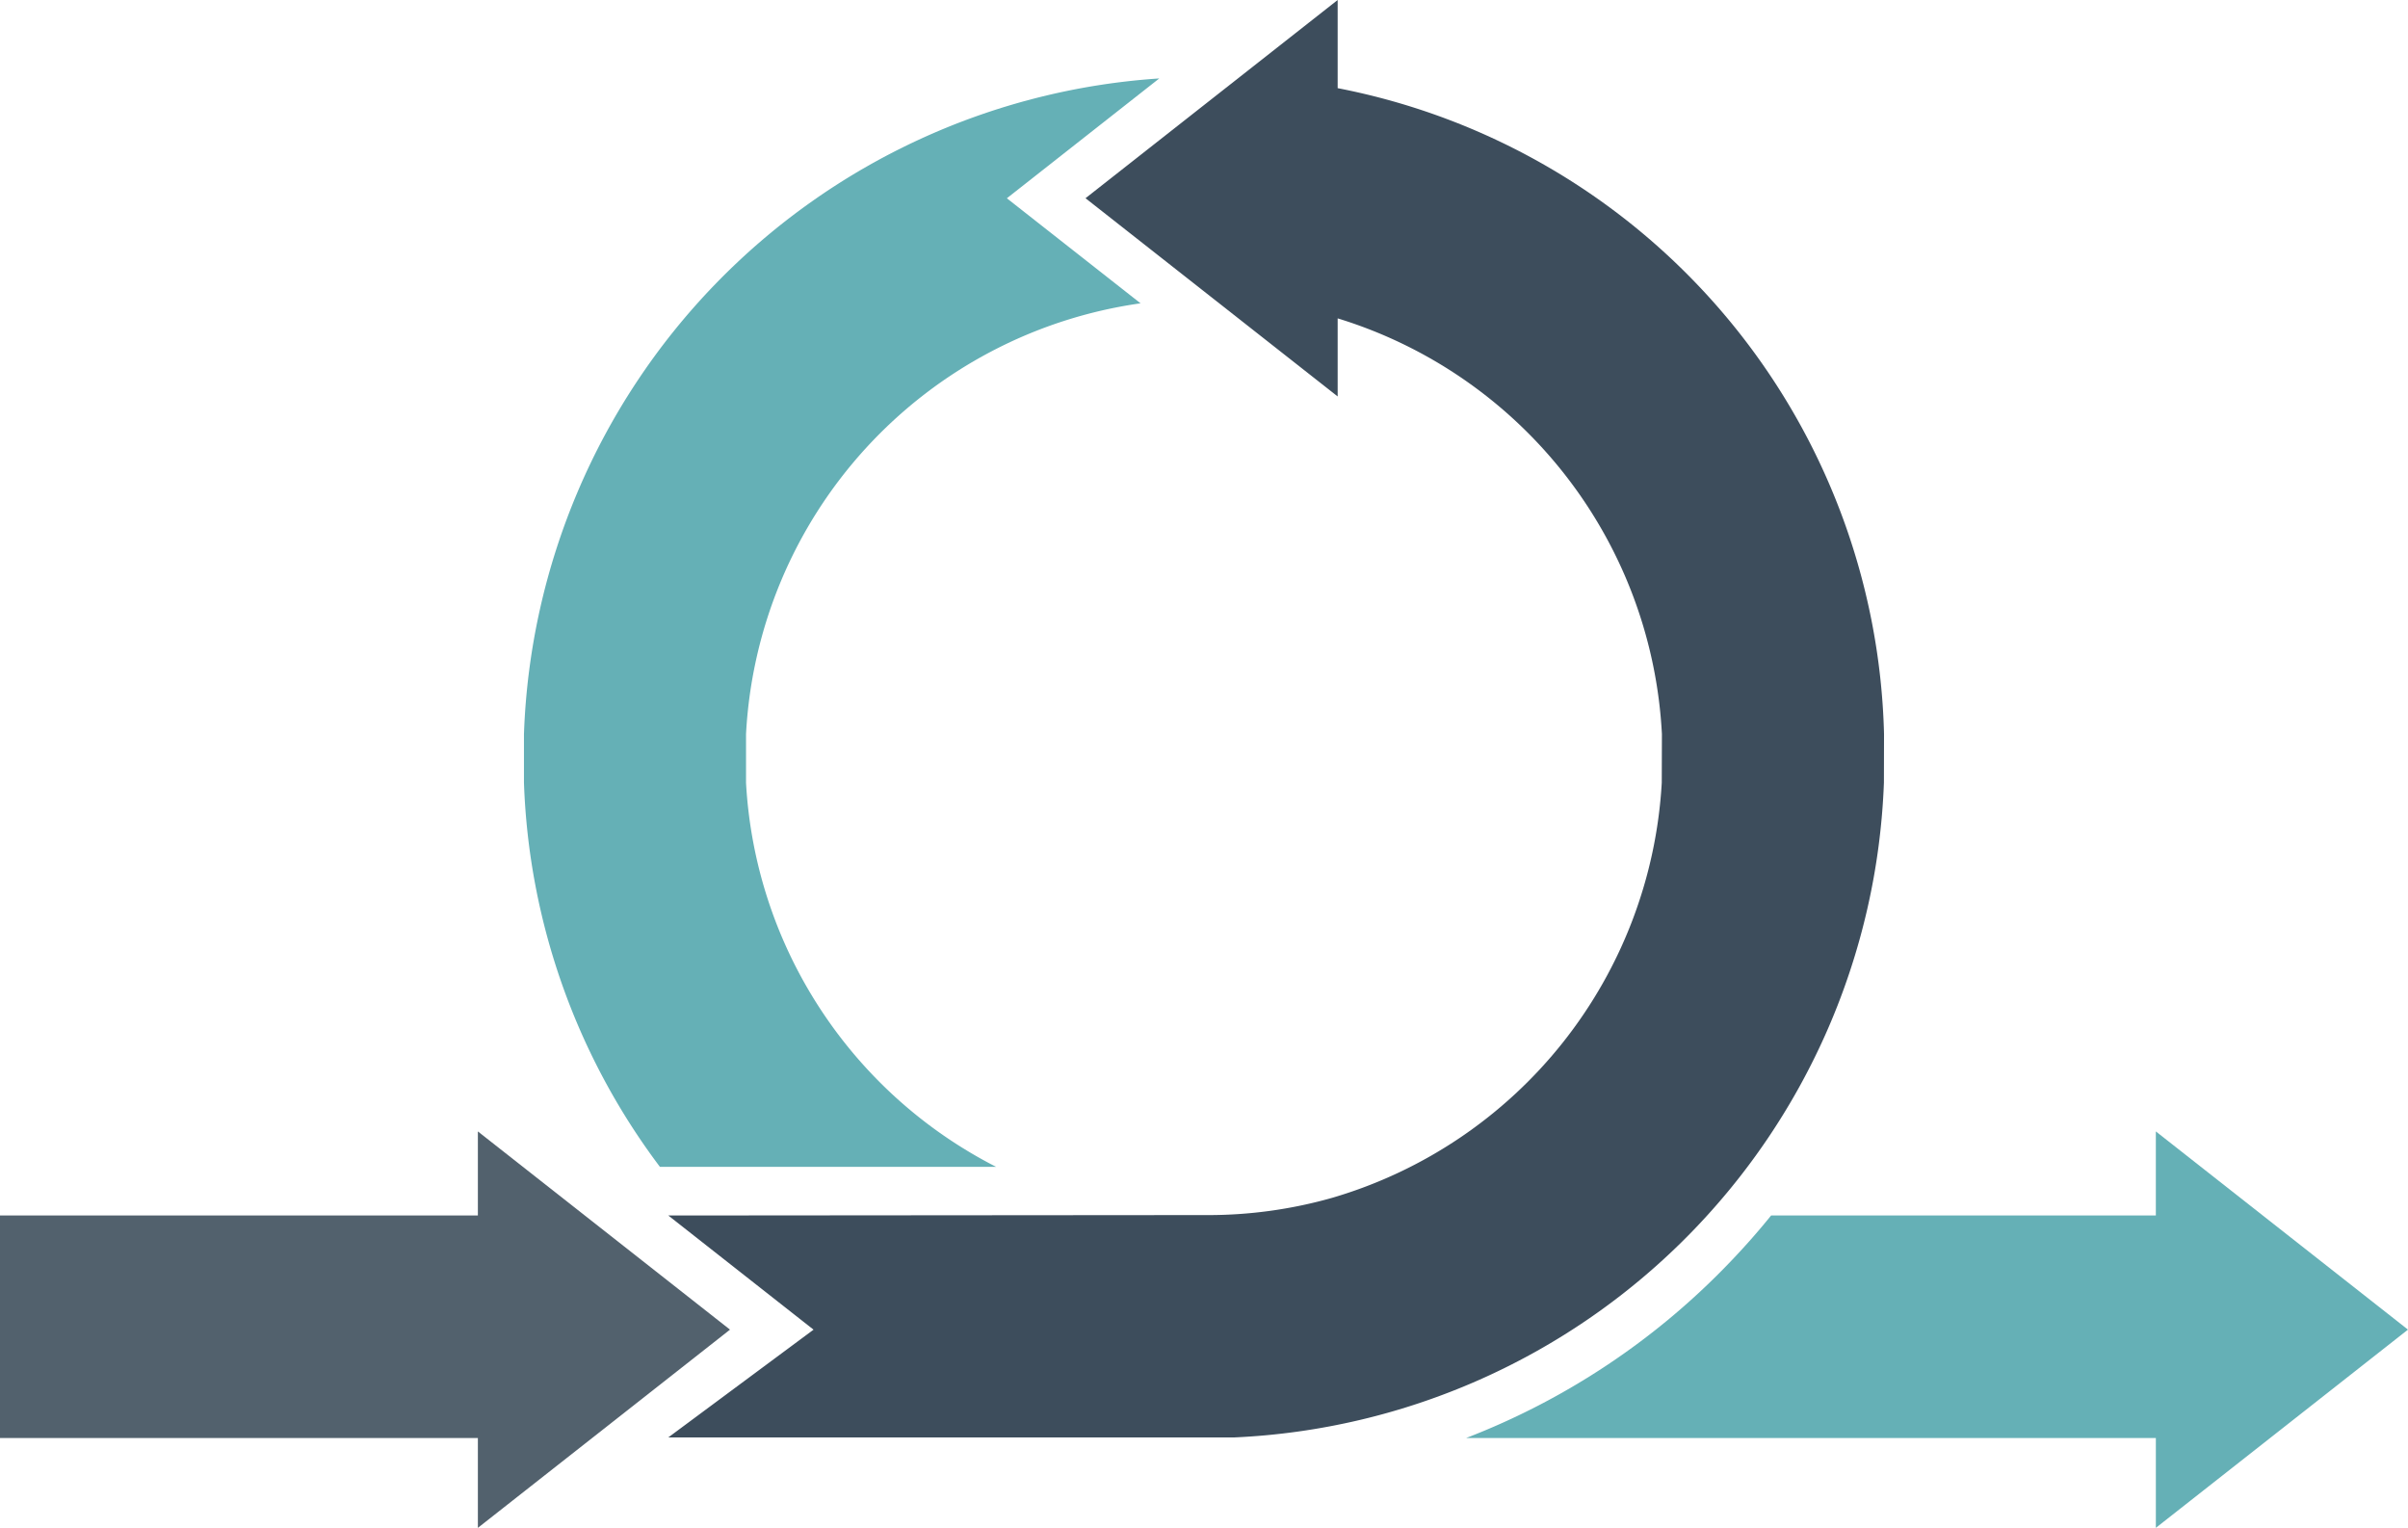
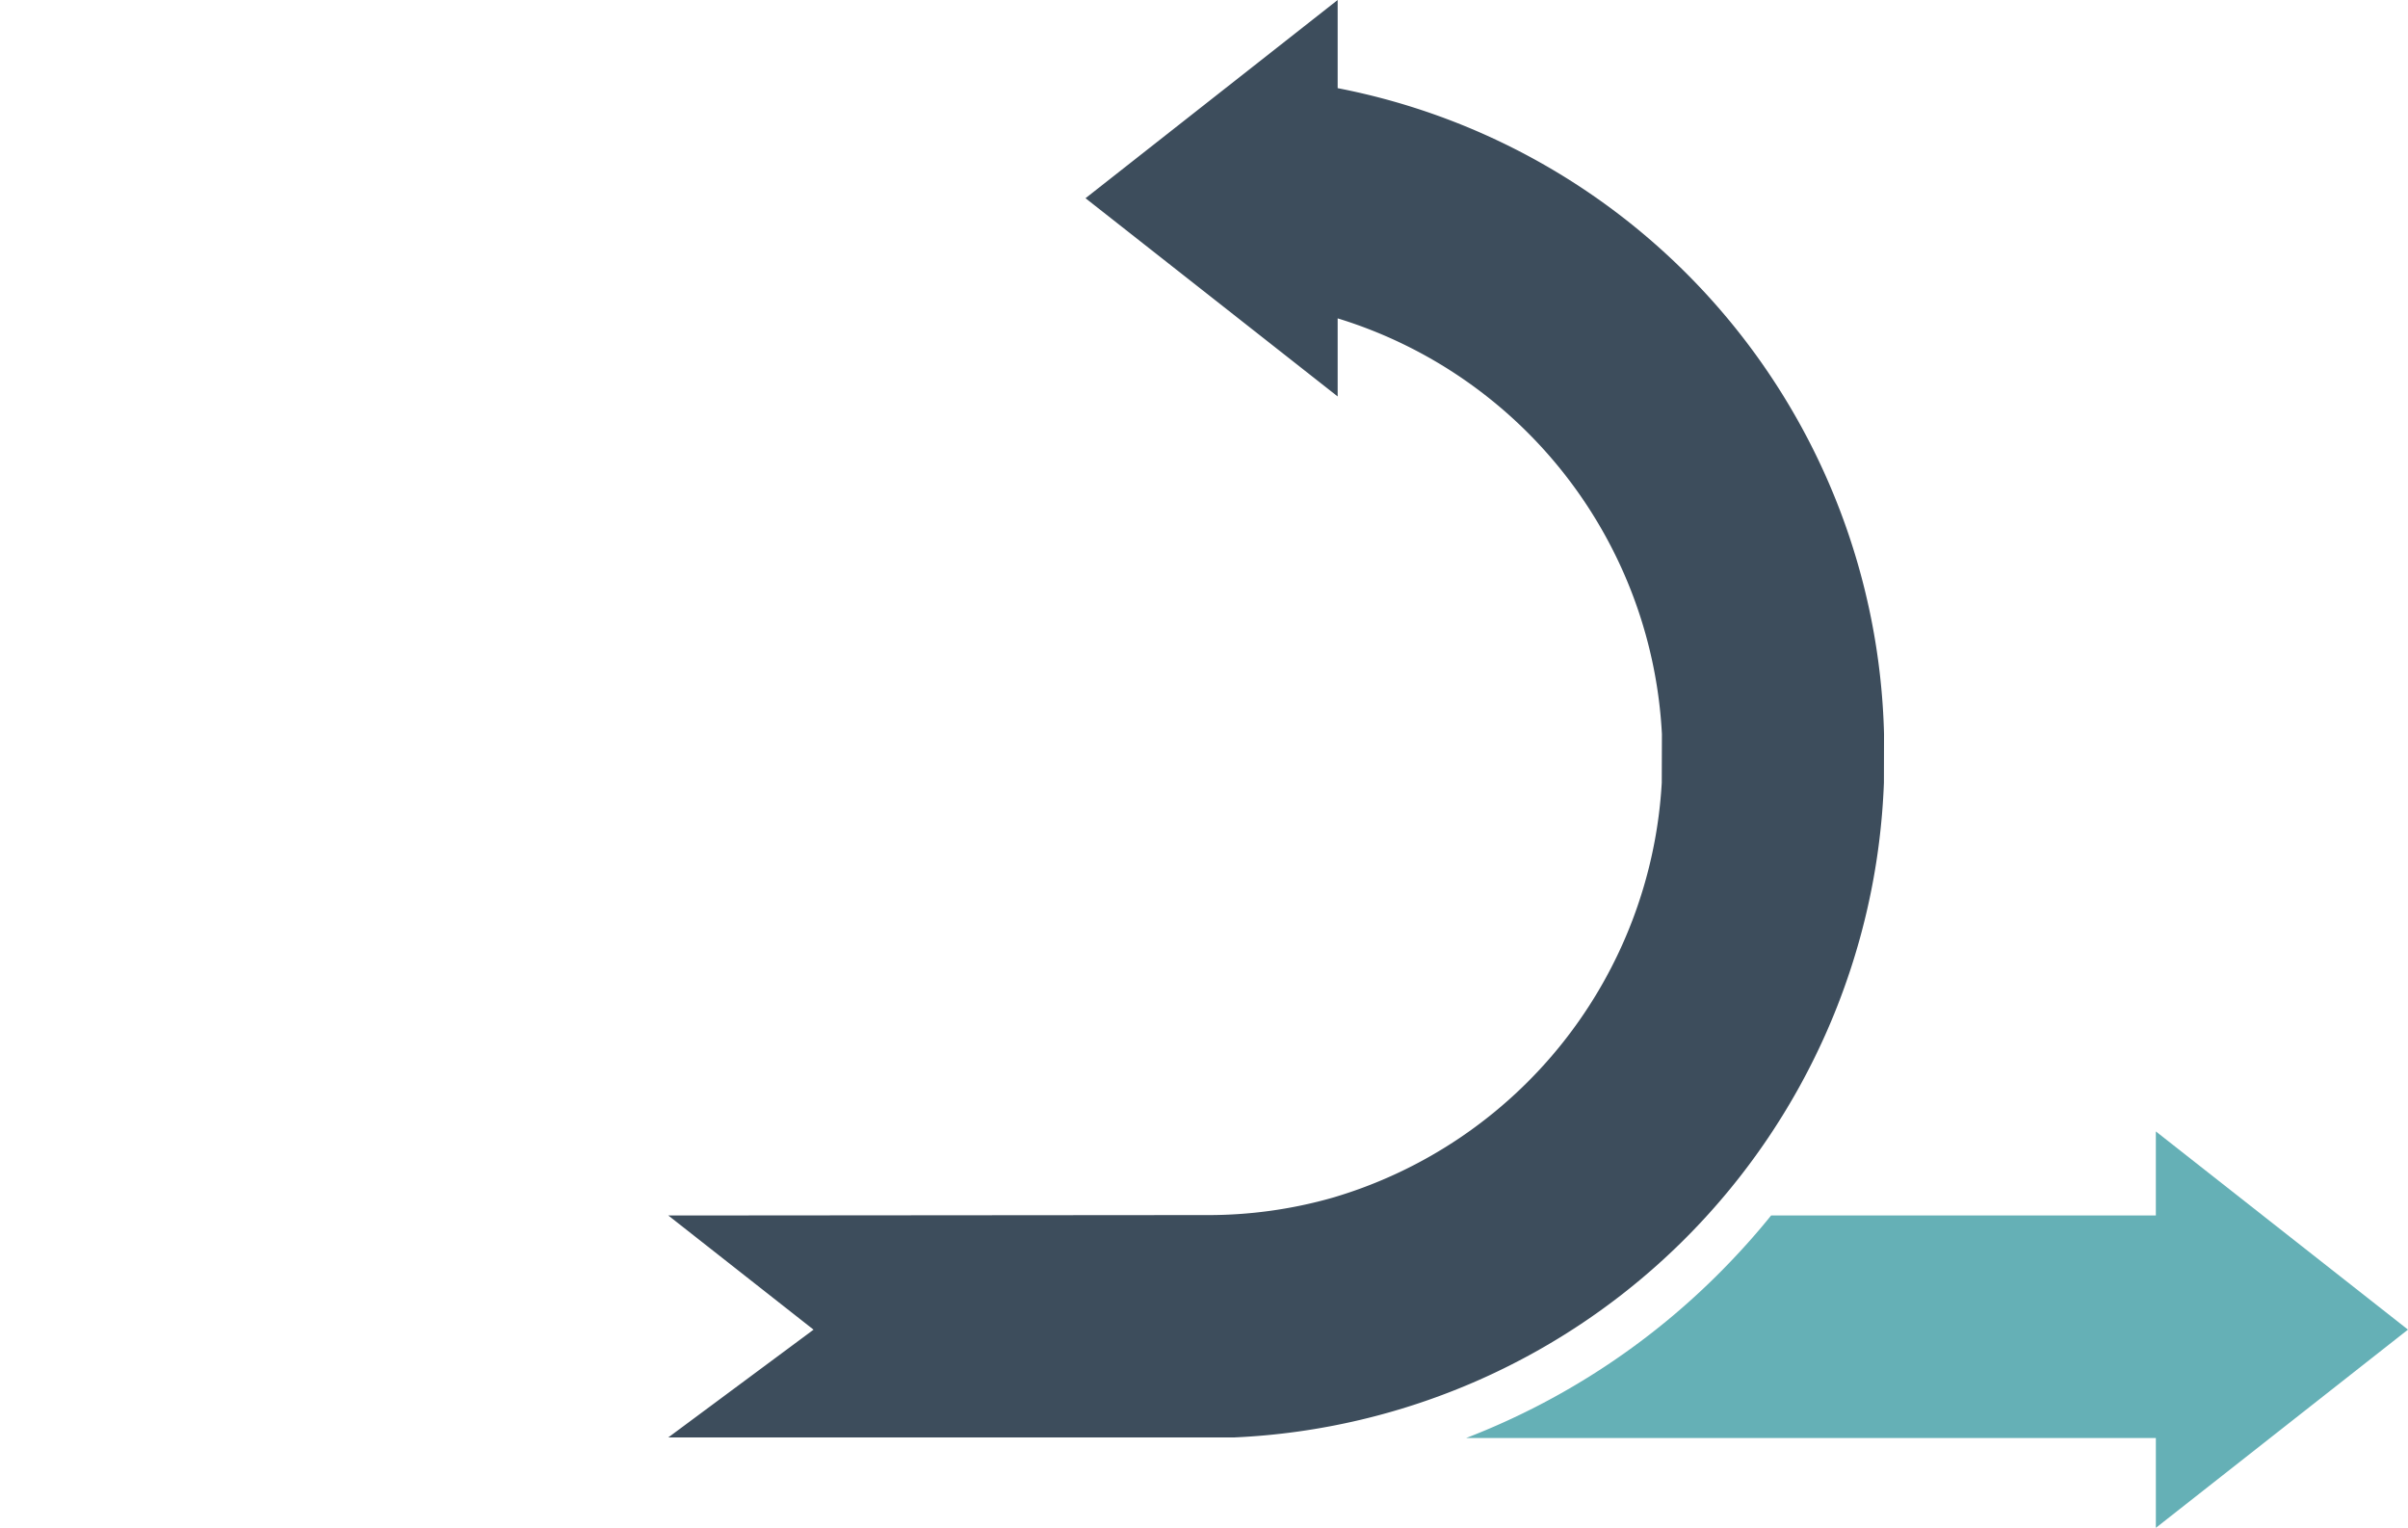
<svg xmlns="http://www.w3.org/2000/svg" id="Group_10342" data-name="Group 10342" width="169.677" height="107.633" viewBox="0 0 169.677 107.633">
  <defs>
    <clipPath id="clip-path">
      <rect id="Rectangle_5523" data-name="Rectangle 5523" width="169.677" height="107.633" fill="none" />
    </clipPath>
  </defs>
  <g id="Group_10341" data-name="Group 10341" clip-path="url(#clip-path)">
-     <path id="Path_34173" data-name="Path 34173" d="M150,31.781l-9.42-7.4,10.739-8.442a47.965,47.965,0,0,0-44.767,46.193l0,3.423a47.713,47.713,0,0,0,9.579,27.057h23.688a32.383,32.383,0,0,1-17.619-27.057l0-3.423A32.377,32.377,0,0,1,150,31.781" transform="translate(-69.632 -10.413)" fill="#65b0b6" />
    <path id="Path_34174" data-name="Path 34174" d="M346.734,257.939v-6.328h-48.6a51.239,51.239,0,0,0,18.6-12.4q1.523-1.586,2.89-3.278h27.109v-5.921L364.5,243.975Z" transform="translate(-194.824 -150.307)" fill="#65b0b6" />
    <path id="Path_34175" data-name="Path 34175" d="M183.06,6.21V0L165.293,13.964,183.06,27.928v-5.5a32.393,32.393,0,0,1,22.848,29.29l-.011,3.423a32.387,32.387,0,0,1-23.152,29.221,31.927,31.927,0,0,1-9.013,1.236l-37.837.03,10.234,8.043-10.234,7.591h39.9a47.961,47.961,0,0,0,45.756-46.121l.008-3.423A47.557,47.557,0,0,0,183.06,6.21" transform="translate(-88.803)" fill="#3d4d5c" />
-     <path id="Path_34176" data-name="Path 34176" d="M51.439,243.977,33.673,230.014v5.922H0v15.677H33.673v6.328Z" transform="translate(0 -150.308)" fill="#52616d" />
  </g>
</svg>